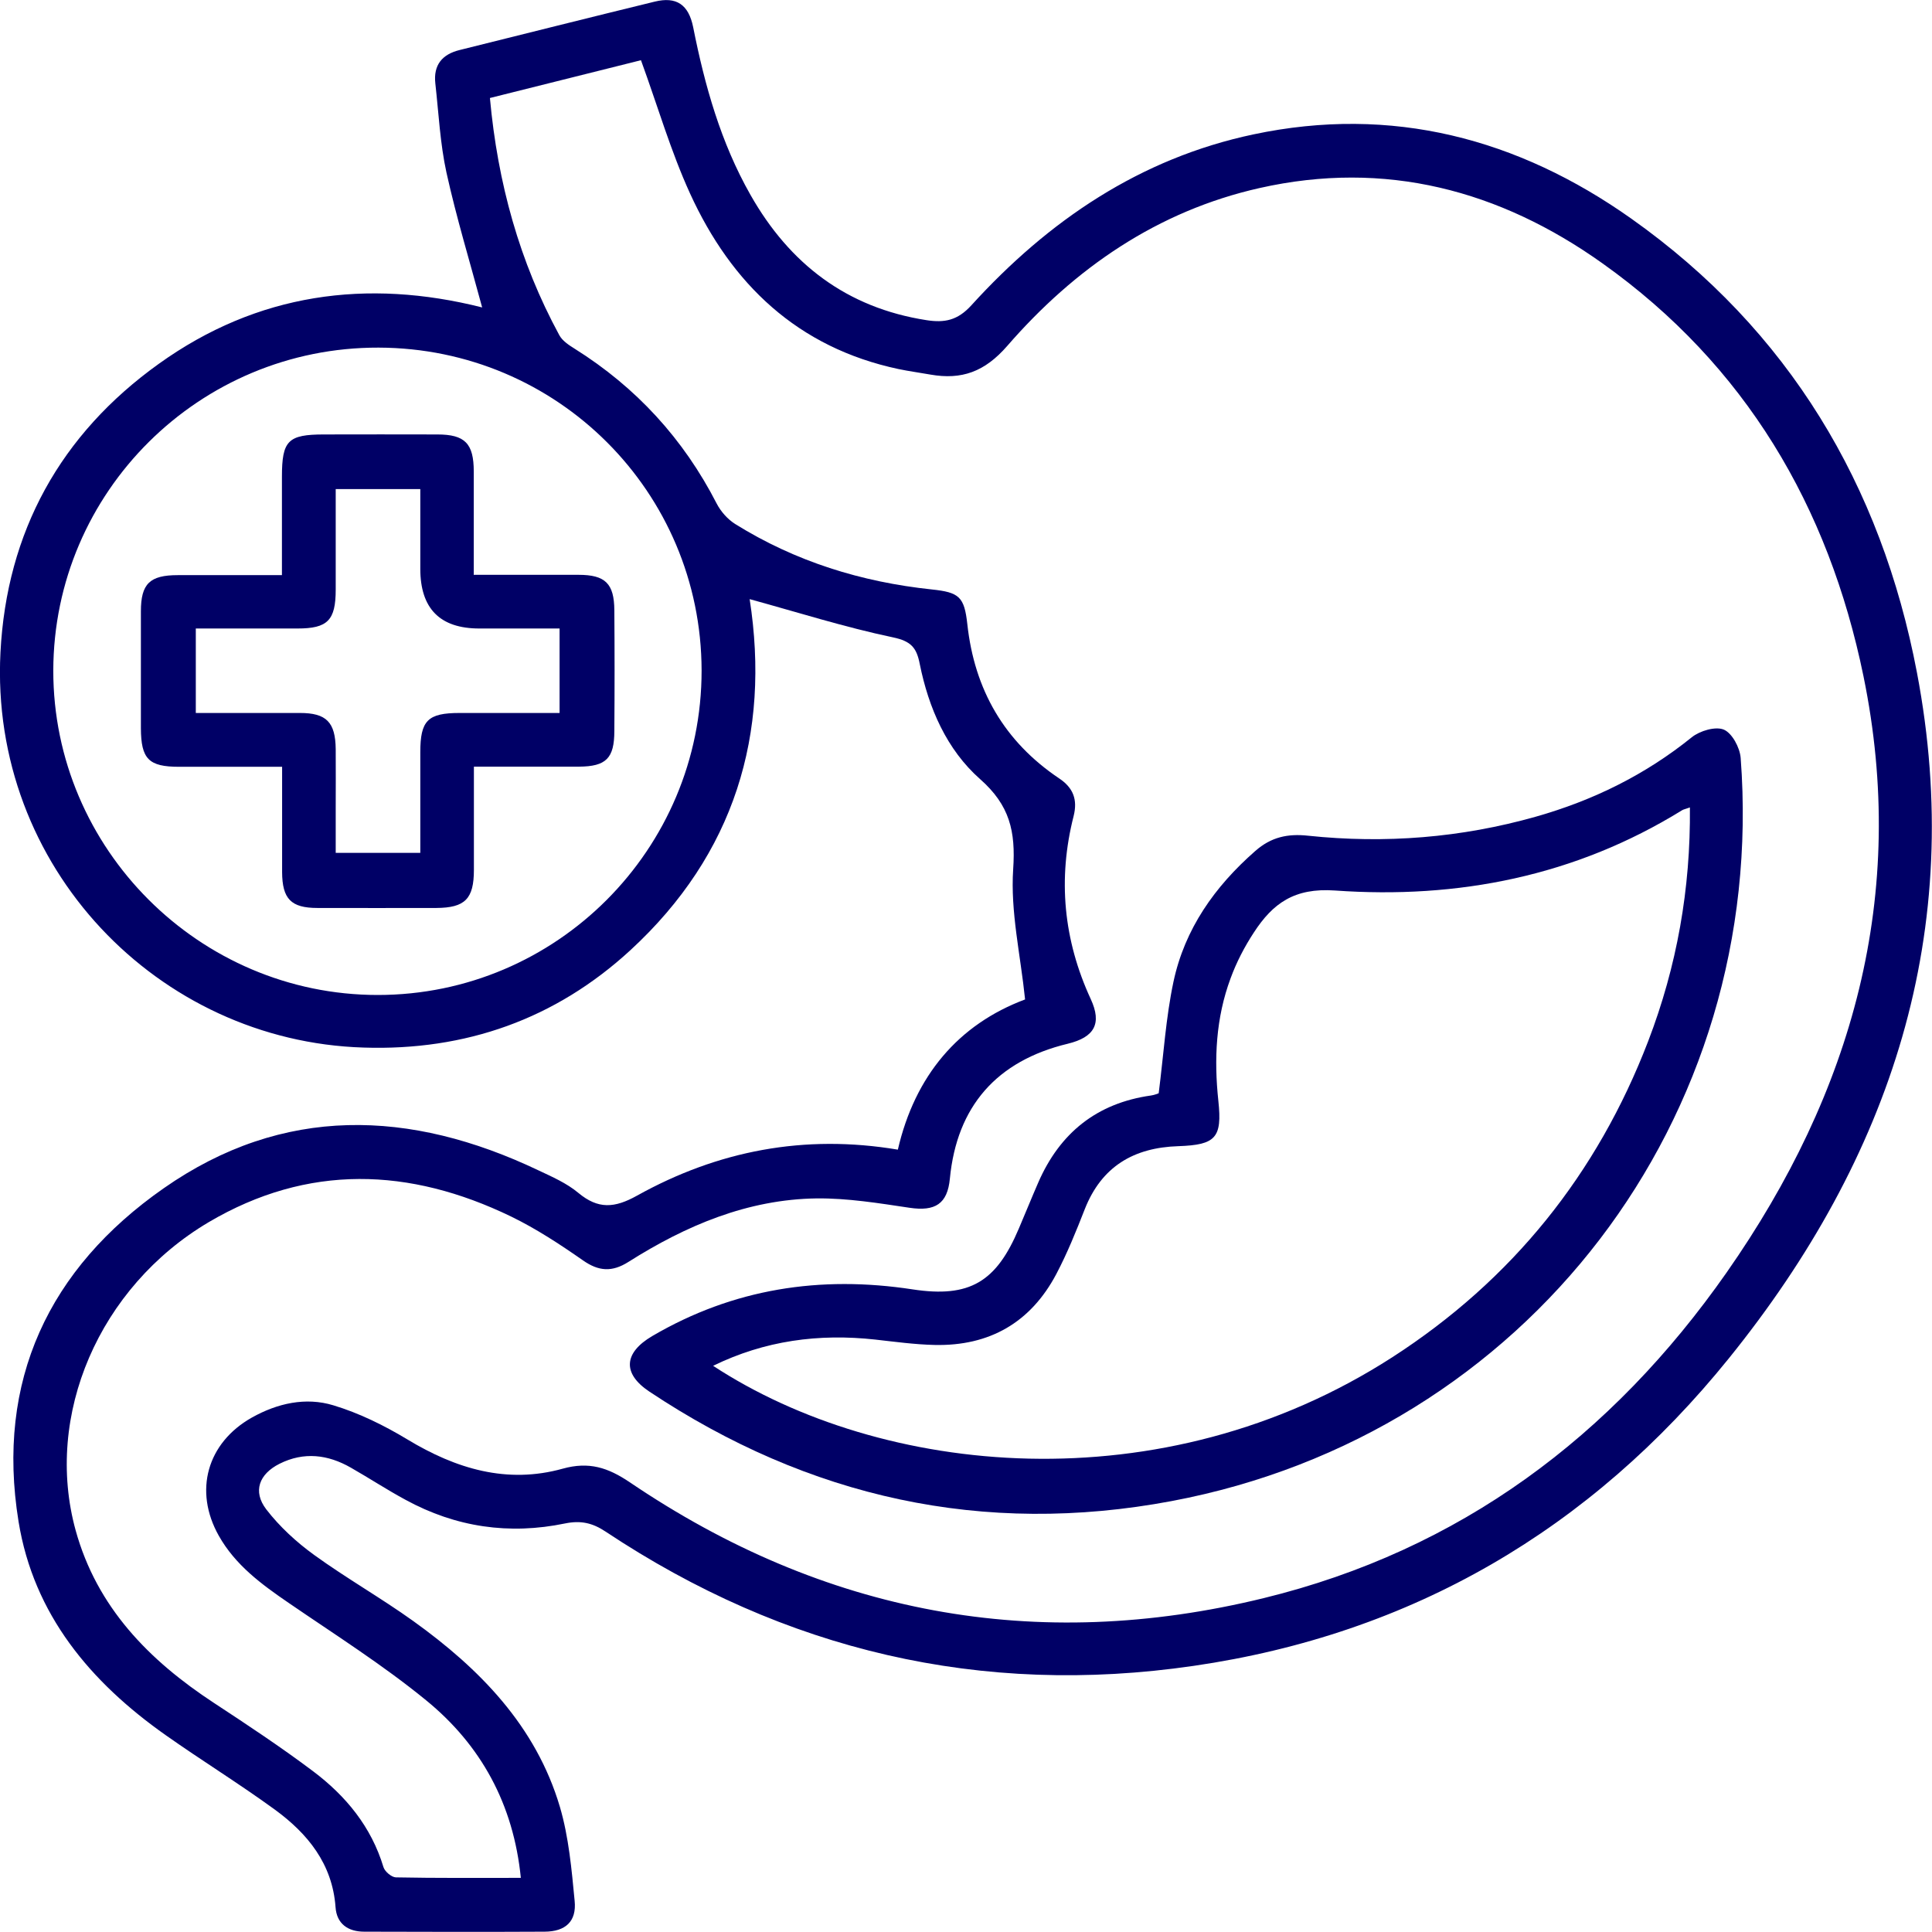
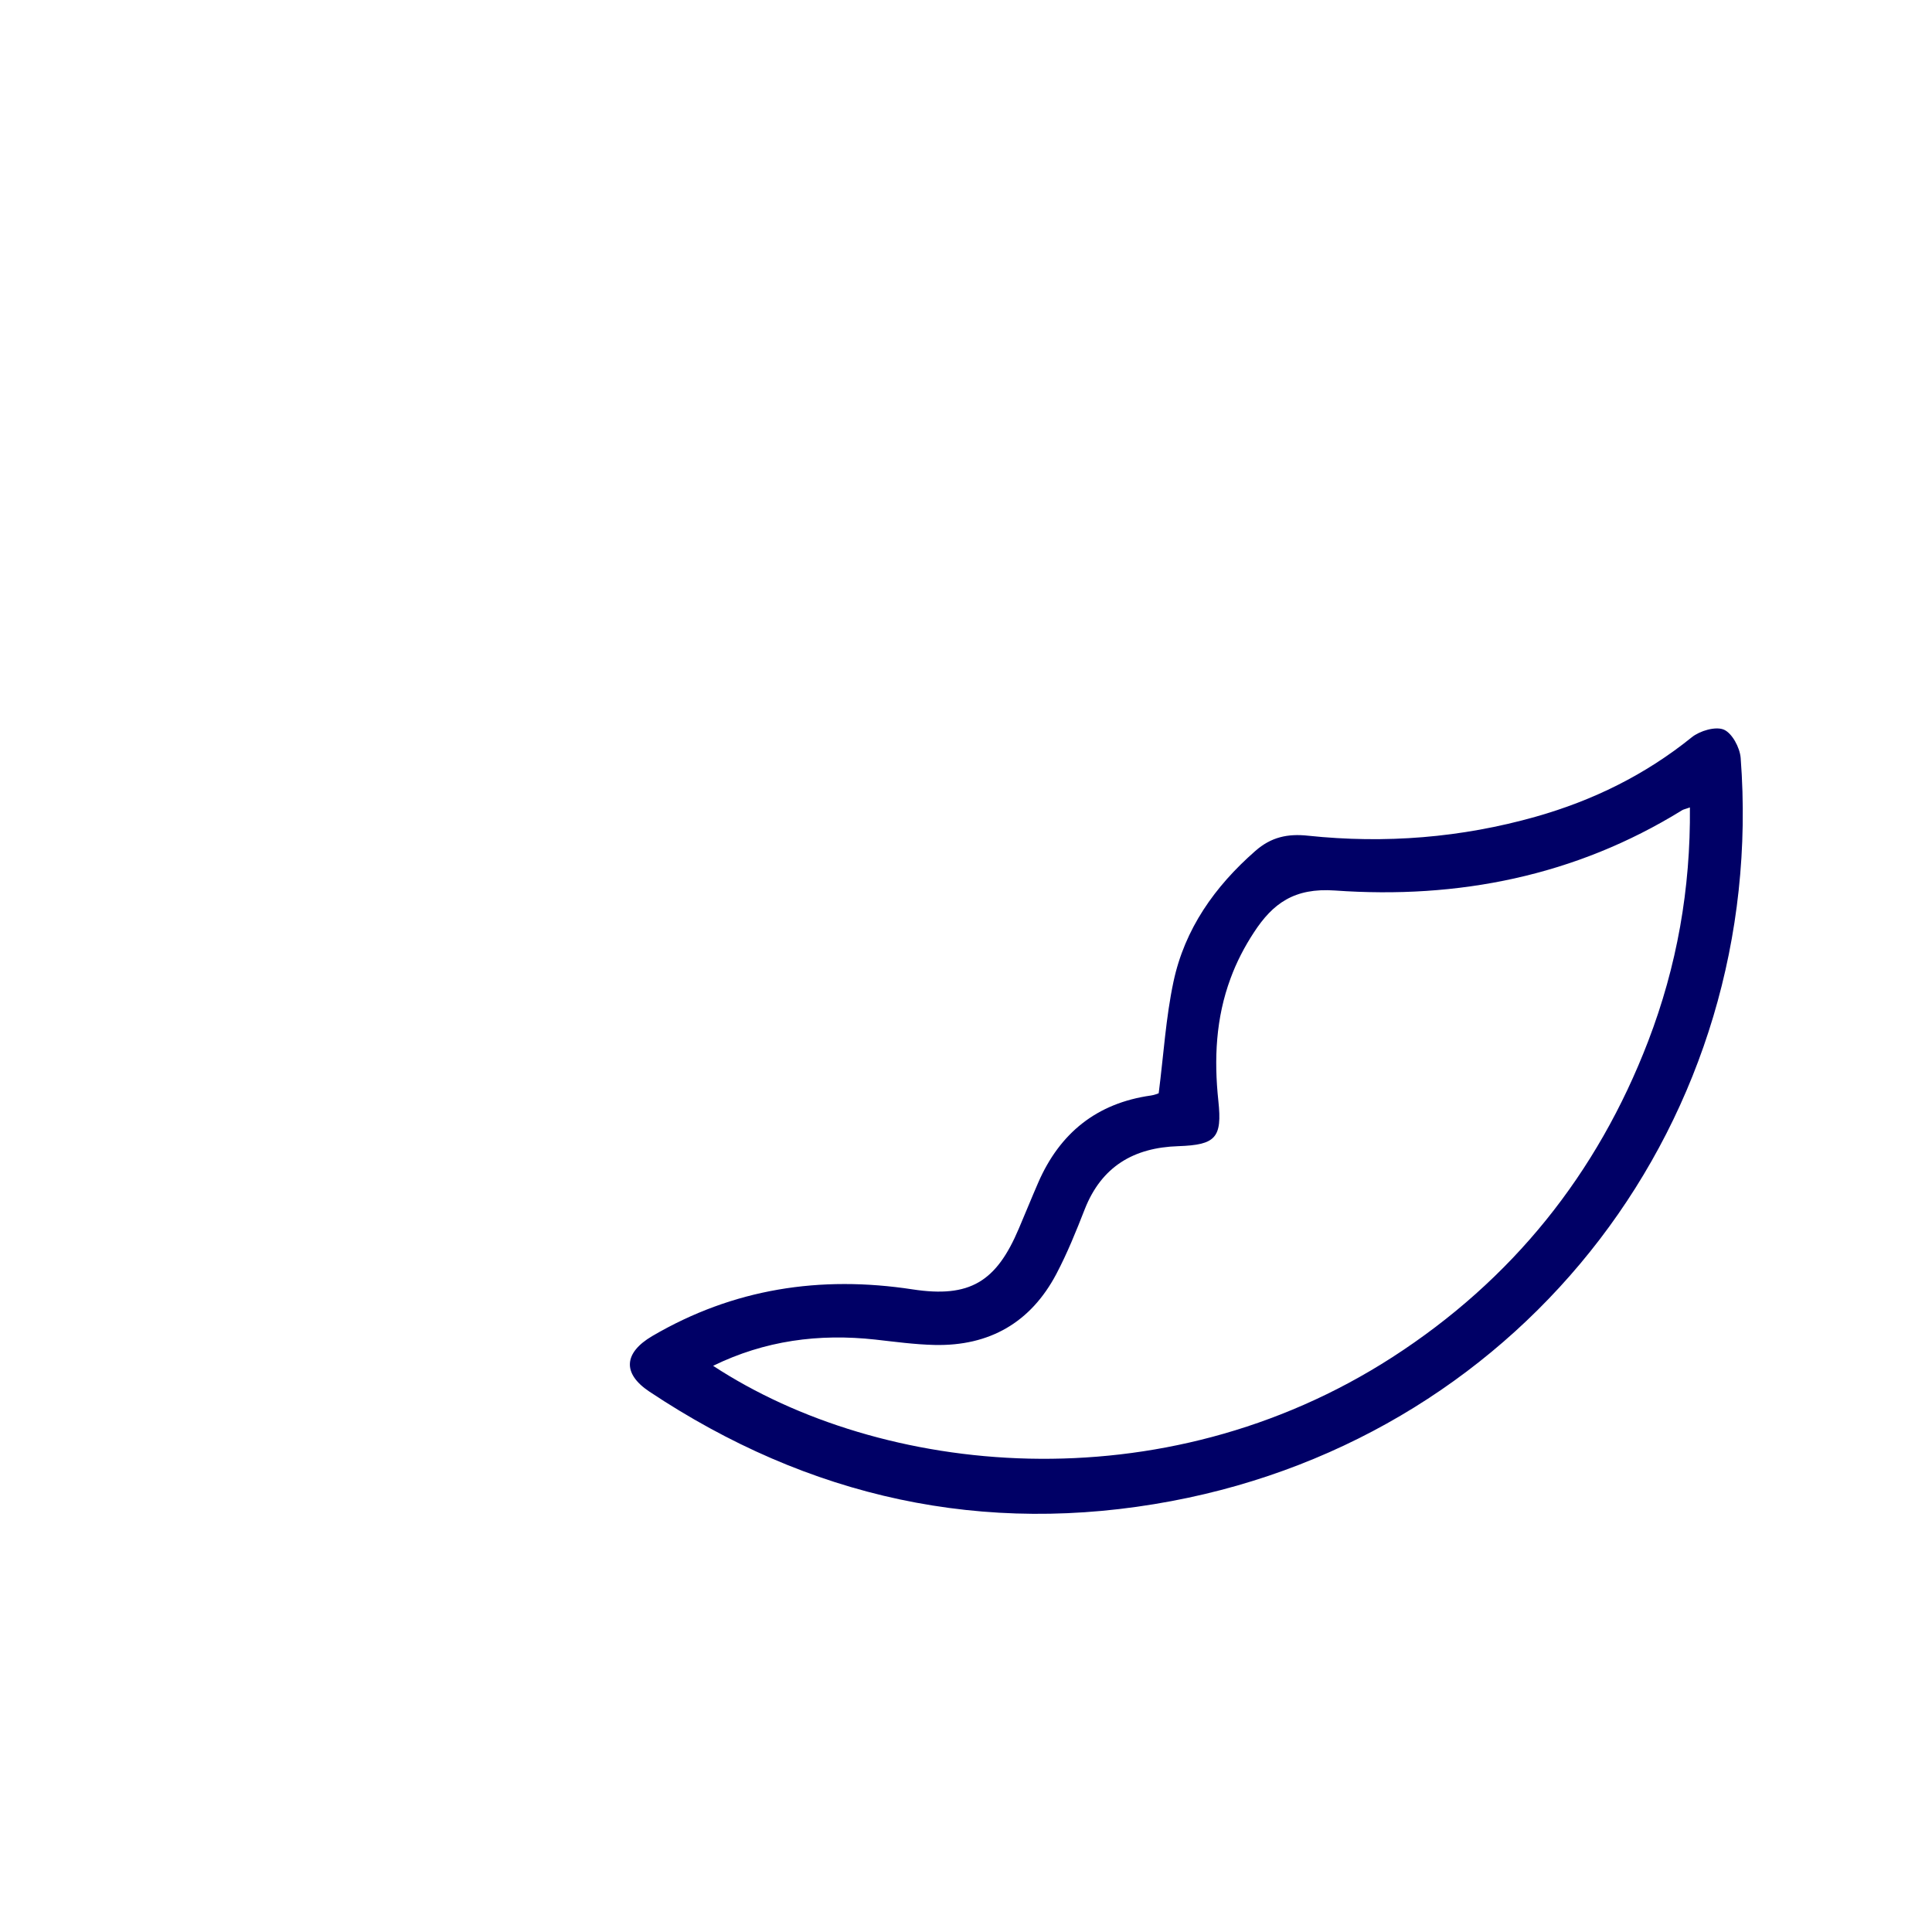
<svg xmlns="http://www.w3.org/2000/svg" width="55" height="55" viewBox="0 0 55 55" fill="none">
  <g clip-path="url(#clip0_4316_368)">
-     <path d="M13.726 8.752C13.378 7.459 12.994 6.198 12.71 4.914C12.529 4.087 12.488 3.223 12.393 2.374C12.335 1.849 12.588 1.546 13.085 1.424C14.936 0.963 16.788 0.498 18.64 0.046C19.254 -0.104 19.602 0.127 19.733 0.773C20.063 2.437 20.519 4.06 21.364 5.547C22.479 7.513 24.105 8.761 26.373 9.114C26.888 9.195 27.262 9.123 27.655 8.689C29.846 6.279 32.457 4.507 35.686 3.825C39.62 2.993 43.211 3.938 46.441 6.225C50.921 9.398 53.554 13.806 54.571 19.144C55.971 26.499 53.839 32.945 49.218 38.668C45.28 43.546 40.194 46.52 33.979 47.424C27.931 48.306 22.339 46.99 17.244 43.604C16.865 43.351 16.531 43.279 16.088 43.369C14.498 43.699 12.976 43.478 11.544 42.696C11.016 42.411 10.514 42.081 9.991 41.783C9.336 41.407 8.654 41.322 7.958 41.67C7.375 41.964 7.19 42.456 7.579 42.967C7.958 43.46 8.441 43.903 8.947 44.269C9.86 44.929 10.844 45.489 11.761 46.145C13.658 47.506 15.257 49.137 15.939 51.438C16.192 52.297 16.273 53.219 16.359 54.114C16.418 54.702 16.097 54.987 15.505 54.991C13.794 55 12.082 54.996 10.37 54.991C9.909 54.991 9.584 54.77 9.552 54.291C9.462 53.057 8.758 52.198 7.823 51.515C6.811 50.778 5.74 50.118 4.715 49.395C2.574 47.885 0.957 45.964 0.528 43.315C-0.122 39.306 1.391 36.11 4.661 33.827C8.057 31.453 11.68 31.58 15.325 33.316C15.718 33.501 16.133 33.682 16.463 33.958C17.028 34.428 17.493 34.396 18.139 34.035C20.433 32.76 22.895 32.281 25.56 32.728C26.047 30.622 27.285 29.162 29.182 28.452C29.051 27.177 28.762 25.952 28.843 24.745C28.916 23.665 28.744 22.924 27.904 22.182C26.951 21.341 26.436 20.157 26.183 18.9C26.093 18.439 25.939 18.254 25.424 18.145C24.047 17.856 22.696 17.427 21.341 17.056C21.937 20.889 20.916 24.316 17.945 27.051C15.813 29.012 13.252 29.917 10.352 29.822C4.494 29.645 -0.298 24.673 0.013 18.575C0.189 15.139 1.72 12.364 4.521 10.357C7.326 8.345 10.447 7.925 13.726 8.752ZM14.828 53.468C14.62 51.361 13.69 49.675 12.127 48.401C10.894 47.393 9.534 46.534 8.216 45.63C7.443 45.101 6.698 44.554 6.228 43.718C5.51 42.443 5.894 41.073 7.172 40.354C7.899 39.947 8.703 39.767 9.489 40.006C10.226 40.228 10.939 40.58 11.598 40.978C12.981 41.814 14.431 42.253 16.02 41.81C16.766 41.602 17.308 41.778 17.931 42.199C23.455 45.941 29.494 47.081 35.98 45.494C41.562 44.129 45.889 40.892 49.155 36.223C52.741 31.096 54.327 25.473 53.048 19.244C52.055 14.416 49.688 10.393 45.623 7.5C42.692 5.411 39.435 4.548 35.858 5.353C32.949 6.008 30.596 7.635 28.672 9.85C28.03 10.587 27.375 10.818 26.49 10.664C26.188 10.61 25.88 10.569 25.578 10.506C22.71 9.896 20.822 8.087 19.643 5.506C19.096 4.308 18.726 3.029 18.247 1.714C16.869 2.057 15.415 2.423 13.947 2.79C14.168 5.208 14.787 7.45 15.921 9.539C16.007 9.701 16.192 9.823 16.359 9.927C18.112 11.026 19.458 12.495 20.402 14.335C20.519 14.561 20.713 14.782 20.93 14.918C22.642 15.985 24.521 16.568 26.522 16.78C27.308 16.862 27.452 16.988 27.538 17.77C27.741 19.633 28.59 21.111 30.153 22.16C30.551 22.426 30.682 22.761 30.564 23.231C30.108 25.021 30.275 26.761 31.052 28.443C31.373 29.139 31.16 29.528 30.397 29.713C28.374 30.201 27.24 31.494 27.041 33.551C26.973 34.274 26.621 34.491 25.894 34.383C25.018 34.252 24.128 34.107 23.247 34.116C21.282 34.143 19.525 34.889 17.89 35.924C17.425 36.218 17.046 36.196 16.594 35.879C15.939 35.422 15.266 34.98 14.548 34.631C11.662 33.235 8.767 33.126 5.939 34.794C2.818 36.643 1.251 40.295 2.154 43.568C2.759 45.756 4.241 47.266 6.088 48.477C7.046 49.106 8.003 49.739 8.916 50.426C9.846 51.126 10.569 52.003 10.916 53.152C10.953 53.278 11.147 53.441 11.269 53.445C12.43 53.468 13.595 53.459 14.828 53.459V53.468ZM10.754 28.325C15.844 28.325 19.977 24.18 19.973 19.086C19.963 14.005 15.867 9.909 10.777 9.896C5.677 9.882 1.526 14.005 1.517 19.09C1.513 24.162 5.673 28.325 10.754 28.325Z" fill="#000066" />
    <path d="M32.986 31.119C33.126 30.025 33.189 28.972 33.406 27.95C33.726 26.445 34.58 25.238 35.736 24.225C36.188 23.827 36.662 23.728 37.24 23.791C39.435 24.022 41.599 23.85 43.722 23.249C45.348 22.788 46.834 22.06 48.162 20.988C48.392 20.803 48.839 20.672 49.074 20.771C49.309 20.871 49.53 21.282 49.553 21.576C50.334 31.824 43.469 40.829 33.356 42.732C27.999 43.74 23.022 42.637 18.482 39.613C17.71 39.097 17.76 38.51 18.568 38.035C20.876 36.683 23.351 36.304 25.98 36.706C27.611 36.955 28.365 36.489 29.006 34.97C29.192 34.536 29.368 34.098 29.557 33.664C30.172 32.253 31.224 31.404 32.764 31.187C32.868 31.173 32.972 31.128 32.986 31.123V31.119ZM20.298 38.88C25.081 42.017 33.062 42.876 39.639 38.636C43.049 36.435 45.47 33.42 46.92 29.641C47.737 27.512 48.13 25.305 48.108 22.986C47.981 23.032 47.922 23.041 47.882 23.068C44.846 24.944 41.504 25.599 38.004 25.351C36.843 25.269 36.233 25.721 35.696 26.544C35.429 26.951 35.199 27.394 35.032 27.851C34.612 28.981 34.557 30.151 34.684 31.34C34.797 32.394 34.607 32.592 33.546 32.629C32.276 32.669 31.36 33.207 30.881 34.423C30.637 35.047 30.384 35.675 30.072 36.267C29.341 37.651 28.166 38.324 26.603 38.288C26.043 38.275 25.479 38.198 24.919 38.135C23.311 37.958 21.771 38.162 20.294 38.885L20.298 38.88Z" fill="#000066" />
-     <path d="M13.496 16.364C14.544 16.364 15.506 16.364 16.468 16.364C17.231 16.364 17.484 16.612 17.489 17.372C17.498 18.515 17.498 19.664 17.489 20.807C17.489 21.589 17.254 21.82 16.481 21.825C15.506 21.825 14.526 21.825 13.491 21.825C13.491 22.842 13.491 23.804 13.491 24.763C13.491 25.59 13.238 25.843 12.421 25.848C11.292 25.848 10.162 25.852 9.038 25.848C8.284 25.848 8.035 25.59 8.031 24.826C8.031 23.85 8.031 22.873 8.031 21.829C7.014 21.829 6.057 21.829 5.099 21.829C4.232 21.829 4.015 21.608 4.011 20.73C4.011 19.623 4.011 18.511 4.011 17.404C4.011 16.617 4.264 16.373 5.063 16.373C6.025 16.373 6.987 16.373 8.026 16.373C8.026 15.415 8.026 14.497 8.026 13.575C8.026 12.54 8.198 12.368 9.228 12.368C10.303 12.368 11.373 12.363 12.448 12.368C13.238 12.368 13.487 12.625 13.487 13.425C13.487 14.384 13.487 15.347 13.487 16.373L13.496 16.364ZM15.935 17.892H13.645C12.525 17.892 11.965 17.325 11.965 16.192C11.965 15.437 11.965 14.682 11.965 13.923H9.557C9.557 14.899 9.557 15.844 9.557 16.784C9.557 17.661 9.327 17.892 8.469 17.892C7.511 17.892 6.549 17.892 5.574 17.892V20.297C6.585 20.297 7.565 20.297 8.541 20.297C9.291 20.297 9.548 20.559 9.557 21.323C9.562 21.888 9.557 22.448 9.557 23.013C9.557 23.438 9.557 23.863 9.557 24.279H11.965C11.965 23.298 11.965 22.358 11.965 21.418C11.965 20.509 12.177 20.297 13.085 20.297C14.024 20.297 14.964 20.297 15.93 20.297V17.892H15.935Z" fill="#000066" />
  </g>
  <defs>
    <clipPath id="clip0_4316_368">
      <rect width="55" height="55" fill="white" />
    </clipPath>
  </defs>
</svg>